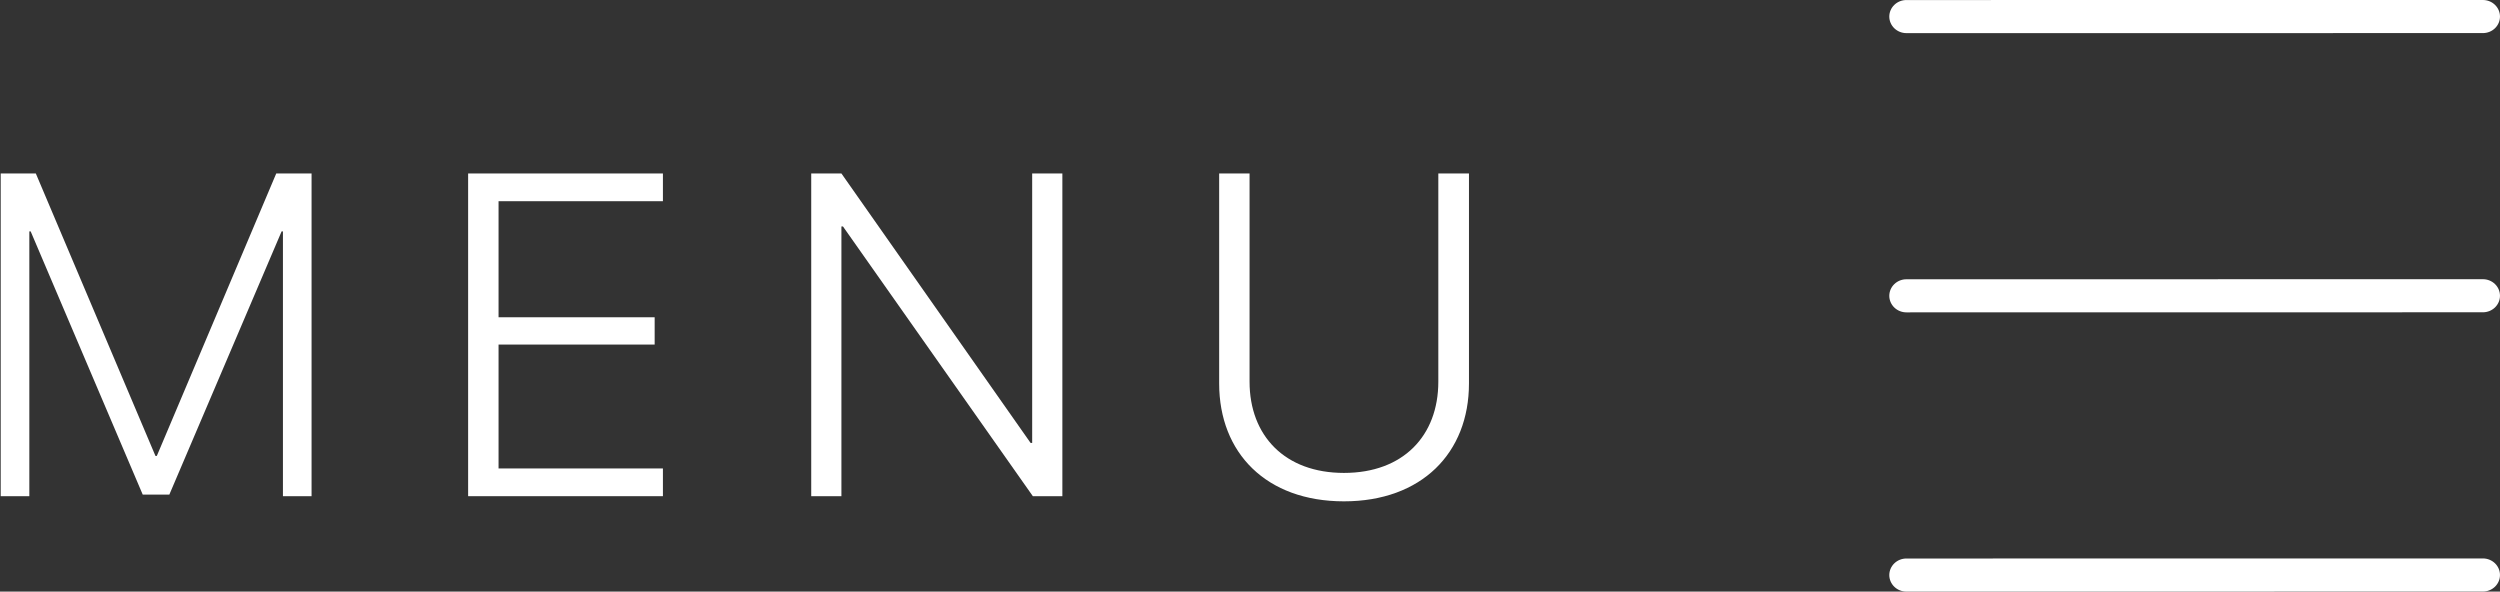
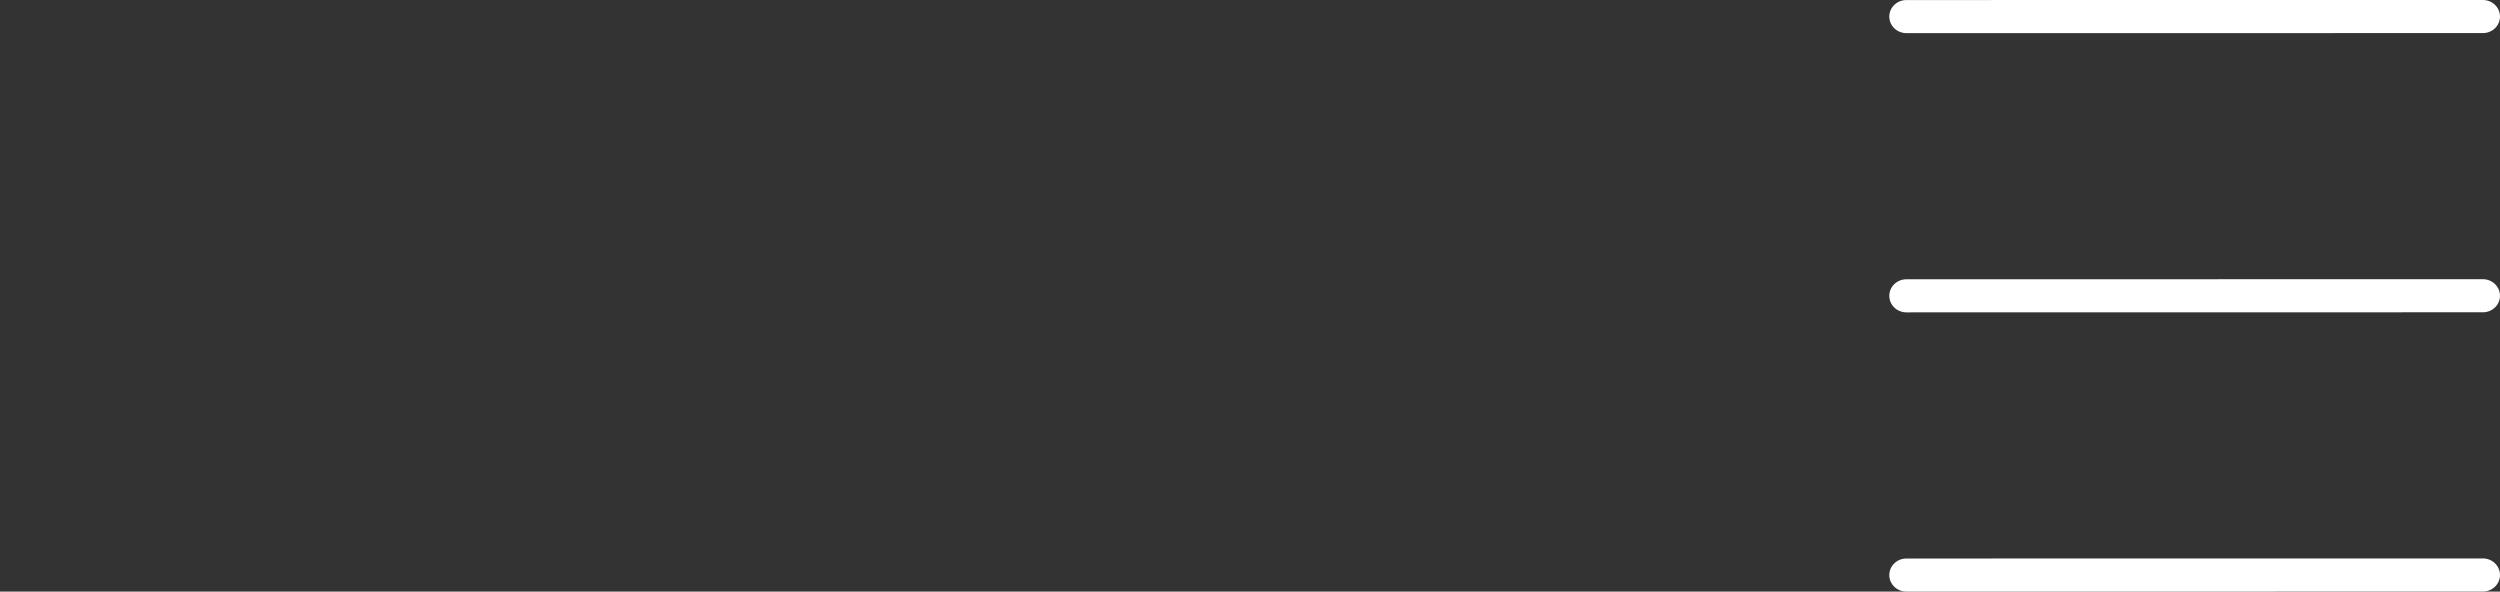
<svg xmlns="http://www.w3.org/2000/svg" width="131" height="31" viewBox="0 0 131 31" fill="none">
  <rect x="0" y="0" width="131" height="31" fill="#333333" stroke="none" />
  <path d="M99.895 1.736C99.657 1.736 99.43 1.644 99.262 1.482C99.094 1.319 98.999 1.099 98.999 0.869C98.999 0.639 99.094 0.418 99.262 0.256C99.43 0.093 99.657 0.002 99.895 0.002L130.104 0C130.342 6.85311e-09 130.569 0.091 130.737 0.254C130.905 0.417 130.999 0.637 130.999 0.867C130.999 1.097 130.905 1.318 130.737 1.48C130.569 1.643 130.342 1.734 130.104 1.734L99.895 1.736ZM99.895 16.368C99.657 16.368 99.43 16.277 99.262 16.114C99.094 15.951 98.999 15.731 98.999 15.501C98.999 15.271 99.094 15.05 99.262 14.888C99.43 14.725 99.657 14.634 99.895 14.634L130.104 14.63C130.342 14.63 130.569 14.722 130.737 14.884C130.905 15.047 130.999 15.267 130.999 15.497C130.999 15.727 130.905 15.948 130.737 16.11C130.569 16.273 130.342 16.364 130.104 16.364L99.895 16.368ZM99.895 31C99.657 31 99.43 30.909 99.262 30.746C99.094 30.584 98.999 30.363 98.999 30.133C98.999 29.903 99.094 29.683 99.262 29.52C99.43 29.357 99.657 29.266 99.895 29.266L130.104 29.262C130.342 29.262 130.569 29.354 130.737 29.516C130.905 29.679 130.999 29.899 130.999 30.13C130.999 30.36 130.905 30.58 130.737 30.743C130.569 30.905 130.342 30.997 130.104 30.997L99.895 31Z" fill="white" />
-   <path d="M16.326 26H14.826V12.125H14.756L8.873 25.918H7.479L1.607 12.125H1.537V26H0.037V9.09H1.877L8.146 23.891H8.217L14.475 9.09H16.326V26Z" fill="white" />
-   <path d="M34.737 24.547V26H24.53V9.09H34.737V10.543H26.124V16.625H34.304V18.055H26.124V24.547H34.737Z" fill="white" />
-   <path d="M44.09 26H42.508V9.09H44.09L54.004 23.211H54.086V9.09H55.668V26H54.121L44.172 11.867H44.09V26Z" fill="white" />
-   <path d="M65.477 9.09V20C65.477 22.836 67.329 24.781 70.423 24.781C73.528 24.781 75.368 22.836 75.368 20V9.09H76.974V20.094C76.974 23.738 74.489 26.27 70.423 26.27C66.356 26.27 63.884 23.738 63.884 20.094V9.09H65.477Z" fill="white" />
</svg>